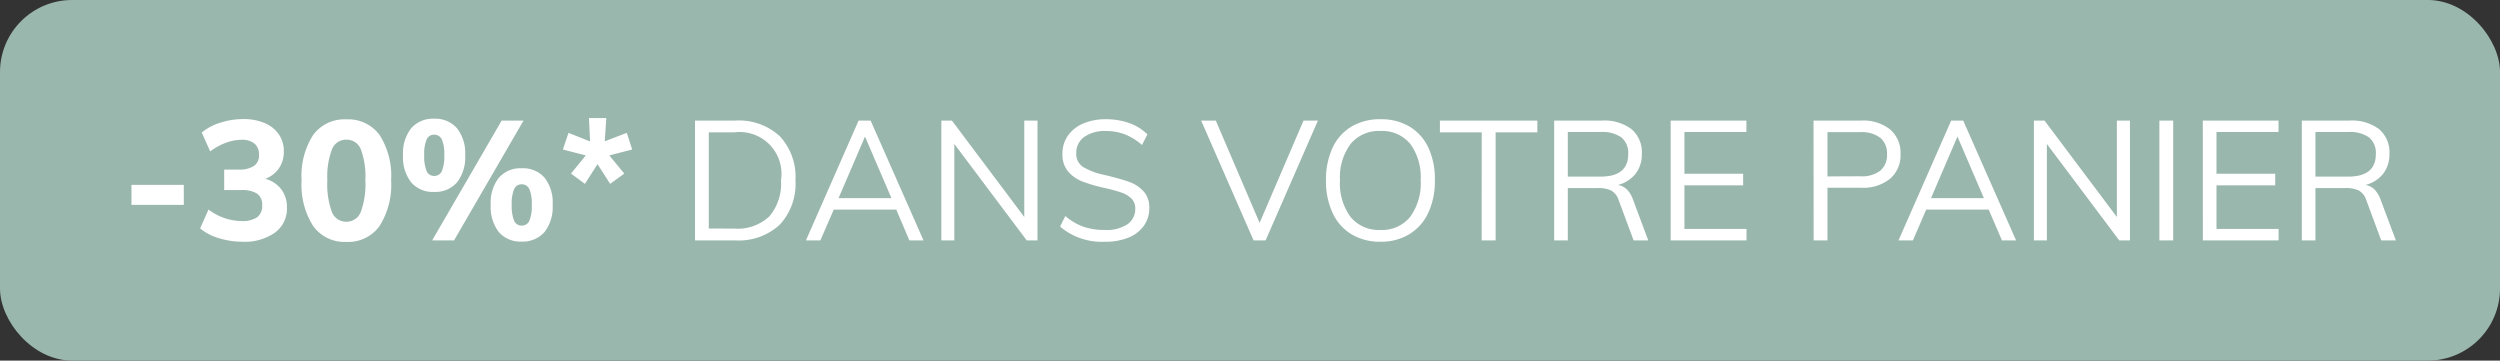
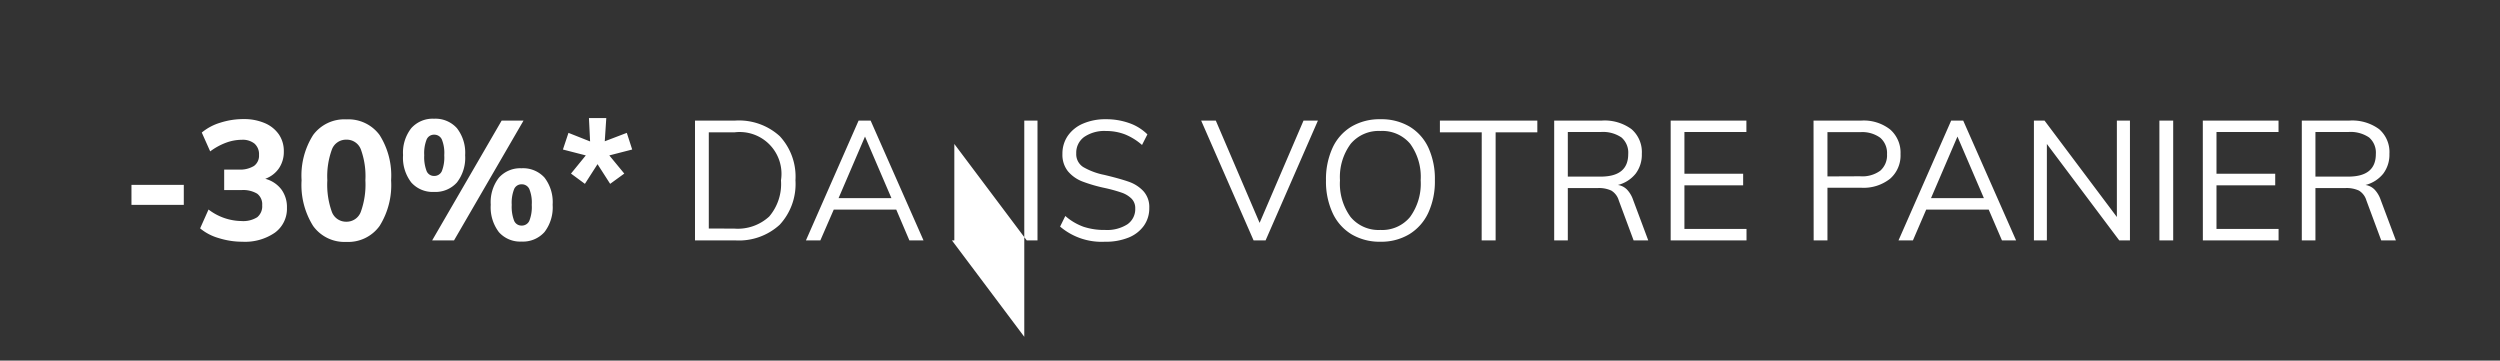
<svg xmlns="http://www.w3.org/2000/svg" width="104" height="15" viewBox="0 0 104 15">
  <rect x="0" y="0" width="104" height="15" fill="#333333" stroke="none" />
  <g transform="translate(-3 -3)">
-     <rect width="104" height="15" fill="#9ab7ad" rx="3" transform="translate(3 3)" />
-     <path fill="#fff" d="M8.469 10.69h2.177v.833H8.469Zm5.565-.252a1.238 1.238 0 0 1 .668.438 1.238 1.238 0 0 1 .235.766 1.231 1.231 0 0 1-.5 1.036 2.181 2.181 0 0 1-1.348.378 3.277 3.277 0 0 1-.989-.151 2.113 2.113 0 0 1-.775-.405l.35-.784a2.3 2.3 0 0 0 1.365.479 1.1 1.1 0 0 0 .66-.158.589.589 0 0 0 .207-.5.553.553 0 0 0-.207-.479 1.139 1.139 0 0 0-.661-.15h-.713v-.854h.595a1.111 1.111 0 0 0 .644-.15.526.526 0 0 0 .21-.459.587.587 0 0 0-.186-.469.782.782 0 0 0-.529-.161 1.914 1.914 0 0 0-.658.122 2.617 2.617 0 0 0-.658.361l-.35-.784a2.192 2.192 0 0 1 .77-.41 3.142 3.142 0 0 1 .966-.15 2.18 2.18 0 0 1 .885.168 1.352 1.352 0 0 1 .585.468 1.219 1.219 0 0 1 .207.707 1.218 1.218 0 0 1-.2.7 1.174 1.174 0 0 1-.573.441m3.374 2.625a1.606 1.606 0 0 1-1.382-.663 3.2 3.2 0 0 1-.48-1.9 3.142 3.142 0 0 1 .48-1.883 1.612 1.612 0 0 1 1.382-.651 1.612 1.612 0 0 1 1.383.651 3.142 3.142 0 0 1 .479 1.883 3.2 3.2 0 0 1-.479 1.9 1.606 1.606 0 0 1-1.383.663m0-.84a.628.628 0 0 0 .6-.406A3.343 3.343 0 0 0 18.2 10.5a3.243 3.243 0 0 0-.19-1.29.628.628 0 0 0-.6-.4.628.628 0 0 0-.6.4 3.243 3.243 0 0 0-.193 1.29 3.343 3.343 0 0 0 .189 1.316.628.628 0 0 0 .602.407m3.647-1.239a1.19 1.19 0 0 1-.945-.392 1.684 1.684 0 0 1-.343-1.141 1.649 1.649 0 0 1 .343-1.12 1.19 1.19 0 0 1 .945-.392 1.2 1.2 0 0 1 .952.392 1.66 1.66 0 0 1 .343 1.127 1.672 1.672 0 0 1-.343 1.134 1.2 1.2 0 0 1-.952.392M20.978 13l2.891-4.984h.91L21.888 13Zm.077-2.681a.341.341 0 0 0 .326-.2 1.564 1.564 0 0 0 .1-.661 1.5 1.5 0 0 0-.1-.655.342.342 0 0 0-.322-.2.33.33 0 0 0-.311.2 1.541 1.541 0 0 0-.1.655 1.614 1.614 0 0 0 .1.661.328.328 0 0 0 .307.2m3.64 2.73a1.18 1.18 0 0 1-.941-.392 1.7 1.7 0 0 1-.339-1.141 1.658 1.658 0 0 1 .339-1.124 1.185 1.185 0 0 1 .941-.392 1.2 1.2 0 0 1 .956.388 1.67 1.67 0 0 1 .339 1.131 1.684 1.684 0 0 1-.339 1.134 1.2 1.2 0 0 1-.956.396m0-.665a.341.341 0 0 0 .326-.2 1.564 1.564 0 0 0 .1-.662 1.5 1.5 0 0 0-.1-.655.342.342 0 0 0-.322-.2.33.33 0 0 0-.311.2 1.541 1.541 0 0 0-.1.655 1.614 1.614 0 0 0 .1.662.328.328 0 0 0 .307.2m2.058-2.163.616-.756-.952-.245.231-.693.9.357-.048-.973h.721l-.063.966.917-.35.224.693-.952.245.623.756-.588.427-.525-.819-.525.819Zm5.159-2.205h1.673a2.52 2.52 0 0 1 1.852.648 2.47 2.47 0 0 1 .654 1.836 2.492 2.492 0 0 1-.654 1.848 2.512 2.512 0 0 1-1.852.652h-1.673Zm1.638 4.494a1.93 1.93 0 0 0 1.45-.504 2.089 2.089 0 0 0 .489-1.506 1.739 1.739 0 0 0-1.939-1.994h-1.064v4Zm6.734-.791h-2.6L37.127 13h-.6l2.191-4.984h.5l2.2 4.984h-.588Zm-.2-.476-1.1-2.562-1.1 2.562Zm6.076-3.227V13h-.448L42.7 8.989V13h-.54V8.016h.44l3.01 4.011V8.016Zm2.804 5.04a2.662 2.662 0 0 1-1.864-.63l.217-.441a2.374 2.374 0 0 0 .756.448 2.744 2.744 0 0 0 .9.133 1.57 1.57 0 0 0 .927-.235.768.768 0 0 0 .326-.661.554.554 0 0 0-.158-.41 1.091 1.091 0 0 0-.413-.248 6.342 6.342 0 0 0-.682-.189 6.274 6.274 0 0 1-.945-.273 1.475 1.475 0 0 1-.6-.423 1.093 1.093 0 0 1-.231-.725 1.3 1.3 0 0 1 .224-.753 1.472 1.472 0 0 1 .633-.507 2.335 2.335 0 0 1 .956-.182 2.836 2.836 0 0 1 .966.161 2.015 2.015 0 0 1 .756.469l-.224.441a2.469 2.469 0 0 0-.71-.441 2.157 2.157 0 0 0-.787-.14 1.48 1.48 0 0 0-.91.248.808.808 0 0 0-.329.682.634.634 0 0 0 .287.567 2.846 2.846 0 0 0 .882.329q.644.154 1.012.283a1.507 1.507 0 0 1 .612.392.98.98 0 0 1 .245.7 1.251 1.251 0 0 1-.224.739 1.441 1.441 0 0 1-.64.494 2.508 2.508 0 0 1-.982.172m8.862-5.04L55.649 13h-.5l-2.181-4.984h.609l1.823 4.256 1.827-4.256Zm2.6 5.04a2.288 2.288 0 0 1-1.2-.308 2.025 2.025 0 0 1-.788-.885 3.106 3.106 0 0 1-.277-1.355 3.134 3.134 0 0 1 .273-1.358 2.007 2.007 0 0 1 .784-.882 2.3 2.3 0 0 1 1.211-.308 2.3 2.3 0 0 1 1.211.308 2.007 2.007 0 0 1 .784.882 3.116 3.116 0 0 1 .267 1.35 3.1 3.1 0 0 1-.277 1.358 2.051 2.051 0 0 1-.788.886 2.268 2.268 0 0 1-1.203.312Zm0-.49a1.5 1.5 0 0 0 1.232-.539A2.35 2.35 0 0 0 62.1 10.5a2.334 2.334 0 0 0-.437-1.519 1.51 1.51 0 0 0-1.236-.532 1.515 1.515 0 0 0-1.239.536 2.323 2.323 0 0 0-.445 1.515 2.35 2.35 0 0 0 .441 1.526 1.511 1.511 0 0 0 1.239.54Zm4.214-4.06H62.9v-.49h4.053v.49h-1.735V13h-.581ZM71.567 13h-.609l-.616-1.659a.713.713 0 0 0-.312-.413 1.23 1.23 0 0 0-.563-.105h-1.246V13h-.567V8.016h1.981a1.888 1.888 0 0 1 1.236.357A1.261 1.261 0 0 1 71.3 9.4a1.31 1.31 0 0 1-.256.823 1.382 1.382 0 0 1-.738.472.671.671 0 0 1 .371.185 1.166 1.166 0 0 1 .259.431Zm-1.981-2.653q1.148 0 1.148-.938a.836.836 0 0 0-.28-.69 1.365 1.365 0 0 0-.868-.227h-1.365v1.855ZM72.5 8.016h3.15v.476h-2.578v1.736h2.443v.483h-2.443v1.813h2.583V13H72.5Zm5.943 0h1.988a1.781 1.781 0 0 1 1.2.371 1.278 1.278 0 0 1 .431 1.022 1.284 1.284 0 0 1-.434 1.026 1.773 1.773 0 0 1-1.2.375h-1.406V13h-.574Zm1.939 2.317a1.258 1.258 0 0 0 .838-.233.85.85 0 0 0 .28-.686.84.84 0 0 0-.28-.682 1.271 1.271 0 0 0-.833-.234h-1.365v1.841Zm5.348 1.386h-2.6L82.578 13h-.6l2.191-4.984h.5l2.2 4.984h-.588Zm-.2-.476-1.1-2.562-1.1 2.562Zm6.076-3.227V13h-.446l-3.01-4.011V13h-.539V8.016h.441l3.01 4.011V8.016Zm1.225 0h.574V13h-.574Zm1.806 0h3.15v.476h-2.581v1.736h2.443v.483h-2.443v1.813h2.583V13h-3.15ZM102.668 13h-.609l-.616-1.659a.713.713 0 0 0-.312-.413 1.23 1.23 0 0 0-.563-.105h-1.246V13h-.567V8.016h1.981a1.888 1.888 0 0 1 1.235.357A1.261 1.261 0 0 1 102.4 9.4a1.31 1.31 0 0 1-.256.823 1.382 1.382 0 0 1-.739.472.671.671 0 0 1 .371.185 1.166 1.166 0 0 1 .259.431Zm-1.981-2.653q1.148 0 1.148-.938a.836.836 0 0 0-.28-.69 1.365 1.365 0 0 0-.868-.227h-1.365v1.855Z" />
+     <path fill="#fff" d="M8.469 10.69h2.177v.833H8.469Zm5.565-.252a1.238 1.238 0 0 1 .668.438 1.238 1.238 0 0 1 .235.766 1.231 1.231 0 0 1-.5 1.036 2.181 2.181 0 0 1-1.348.378 3.277 3.277 0 0 1-.989-.151 2.113 2.113 0 0 1-.775-.405l.35-.784a2.3 2.3 0 0 0 1.365.479 1.1 1.1 0 0 0 .66-.158.589.589 0 0 0 .207-.5.553.553 0 0 0-.207-.479 1.139 1.139 0 0 0-.661-.15h-.713v-.854h.595a1.111 1.111 0 0 0 .644-.15.526.526 0 0 0 .21-.459.587.587 0 0 0-.186-.469.782.782 0 0 0-.529-.161 1.914 1.914 0 0 0-.658.122 2.617 2.617 0 0 0-.658.361l-.35-.784a2.192 2.192 0 0 1 .77-.41 3.142 3.142 0 0 1 .966-.15 2.18 2.18 0 0 1 .885.168 1.352 1.352 0 0 1 .585.468 1.219 1.219 0 0 1 .207.707 1.218 1.218 0 0 1-.2.7 1.174 1.174 0 0 1-.573.441m3.374 2.625a1.606 1.606 0 0 1-1.382-.663 3.2 3.2 0 0 1-.48-1.9 3.142 3.142 0 0 1 .48-1.883 1.612 1.612 0 0 1 1.382-.651 1.612 1.612 0 0 1 1.383.651 3.142 3.142 0 0 1 .479 1.883 3.2 3.2 0 0 1-.479 1.9 1.606 1.606 0 0 1-1.383.663m0-.84a.628.628 0 0 0 .6-.406A3.343 3.343 0 0 0 18.2 10.5a3.243 3.243 0 0 0-.19-1.29.628.628 0 0 0-.6-.4.628.628 0 0 0-.6.4 3.243 3.243 0 0 0-.193 1.29 3.343 3.343 0 0 0 .189 1.316.628.628 0 0 0 .602.407m3.647-1.239a1.19 1.19 0 0 1-.945-.392 1.684 1.684 0 0 1-.343-1.141 1.649 1.649 0 0 1 .343-1.12 1.19 1.19 0 0 1 .945-.392 1.2 1.2 0 0 1 .952.392 1.66 1.66 0 0 1 .343 1.127 1.672 1.672 0 0 1-.343 1.134 1.2 1.2 0 0 1-.952.392M20.978 13l2.891-4.984h.91L21.888 13Zm.077-2.681a.341.341 0 0 0 .326-.2 1.564 1.564 0 0 0 .1-.661 1.5 1.5 0 0 0-.1-.655.342.342 0 0 0-.322-.2.33.33 0 0 0-.311.2 1.541 1.541 0 0 0-.1.655 1.614 1.614 0 0 0 .1.661.328.328 0 0 0 .307.2m3.64 2.73a1.18 1.18 0 0 1-.941-.392 1.7 1.7 0 0 1-.339-1.141 1.658 1.658 0 0 1 .339-1.124 1.185 1.185 0 0 1 .941-.392 1.2 1.2 0 0 1 .956.388 1.67 1.67 0 0 1 .339 1.131 1.684 1.684 0 0 1-.339 1.134 1.2 1.2 0 0 1-.956.396m0-.665a.341.341 0 0 0 .326-.2 1.564 1.564 0 0 0 .1-.662 1.5 1.5 0 0 0-.1-.655.342.342 0 0 0-.322-.2.33.33 0 0 0-.311.2 1.541 1.541 0 0 0-.1.655 1.614 1.614 0 0 0 .1.662.328.328 0 0 0 .307.2m2.058-2.163.616-.756-.952-.245.231-.693.9.357-.048-.973h.721l-.063.966.917-.35.224.693-.952.245.623.756-.588.427-.525-.819-.525.819Zm5.159-2.205h1.673a2.52 2.52 0 0 1 1.852.648 2.47 2.47 0 0 1 .654 1.836 2.492 2.492 0 0 1-.654 1.848 2.512 2.512 0 0 1-1.852.652h-1.673Zm1.638 4.494a1.93 1.93 0 0 0 1.45-.504 2.089 2.089 0 0 0 .489-1.506 1.739 1.739 0 0 0-1.939-1.994h-1.064v4Zm6.734-.791h-2.6L37.127 13h-.6l2.191-4.984h.5l2.2 4.984h-.588Zm-.2-.476-1.1-2.562-1.1 2.562Zm6.076-3.227V13h-.448L42.7 8.989V13h-.54h.44l3.01 4.011V8.016Zm2.804 5.04a2.662 2.662 0 0 1-1.864-.63l.217-.441a2.374 2.374 0 0 0 .756.448 2.744 2.744 0 0 0 .9.133 1.57 1.57 0 0 0 .927-.235.768.768 0 0 0 .326-.661.554.554 0 0 0-.158-.41 1.091 1.091 0 0 0-.413-.248 6.342 6.342 0 0 0-.682-.189 6.274 6.274 0 0 1-.945-.273 1.475 1.475 0 0 1-.6-.423 1.093 1.093 0 0 1-.231-.725 1.3 1.3 0 0 1 .224-.753 1.472 1.472 0 0 1 .633-.507 2.335 2.335 0 0 1 .956-.182 2.836 2.836 0 0 1 .966.161 2.015 2.015 0 0 1 .756.469l-.224.441a2.469 2.469 0 0 0-.71-.441 2.157 2.157 0 0 0-.787-.14 1.48 1.48 0 0 0-.91.248.808.808 0 0 0-.329.682.634.634 0 0 0 .287.567 2.846 2.846 0 0 0 .882.329q.644.154 1.012.283a1.507 1.507 0 0 1 .612.392.98.98 0 0 1 .245.7 1.251 1.251 0 0 1-.224.739 1.441 1.441 0 0 1-.64.494 2.508 2.508 0 0 1-.982.172m8.862-5.04L55.649 13h-.5l-2.181-4.984h.609l1.823 4.256 1.827-4.256Zm2.6 5.04a2.288 2.288 0 0 1-1.2-.308 2.025 2.025 0 0 1-.788-.885 3.106 3.106 0 0 1-.277-1.355 3.134 3.134 0 0 1 .273-1.358 2.007 2.007 0 0 1 .784-.882 2.3 2.3 0 0 1 1.211-.308 2.3 2.3 0 0 1 1.211.308 2.007 2.007 0 0 1 .784.882 3.116 3.116 0 0 1 .267 1.35 3.1 3.1 0 0 1-.277 1.358 2.051 2.051 0 0 1-.788.886 2.268 2.268 0 0 1-1.203.312Zm0-.49a1.5 1.5 0 0 0 1.232-.539A2.35 2.35 0 0 0 62.1 10.5a2.334 2.334 0 0 0-.437-1.519 1.51 1.51 0 0 0-1.236-.532 1.515 1.515 0 0 0-1.239.536 2.323 2.323 0 0 0-.445 1.515 2.35 2.35 0 0 0 .441 1.526 1.511 1.511 0 0 0 1.239.54Zm4.214-4.06H62.9v-.49h4.053v.49h-1.735V13h-.581ZM71.567 13h-.609l-.616-1.659a.713.713 0 0 0-.312-.413 1.23 1.23 0 0 0-.563-.105h-1.246V13h-.567V8.016h1.981a1.888 1.888 0 0 1 1.236.357A1.261 1.261 0 0 1 71.3 9.4a1.31 1.31 0 0 1-.256.823 1.382 1.382 0 0 1-.738.472.671.671 0 0 1 .371.185 1.166 1.166 0 0 1 .259.431Zm-1.981-2.653q1.148 0 1.148-.938a.836.836 0 0 0-.28-.69 1.365 1.365 0 0 0-.868-.227h-1.365v1.855ZM72.5 8.016h3.15v.476h-2.578v1.736h2.443v.483h-2.443v1.813h2.583V13H72.5Zm5.943 0h1.988a1.781 1.781 0 0 1 1.2.371 1.278 1.278 0 0 1 .431 1.022 1.284 1.284 0 0 1-.434 1.026 1.773 1.773 0 0 1-1.2.375h-1.406V13h-.574Zm1.939 2.317a1.258 1.258 0 0 0 .838-.233.85.85 0 0 0 .28-.686.84.84 0 0 0-.28-.682 1.271 1.271 0 0 0-.833-.234h-1.365v1.841Zm5.348 1.386h-2.6L82.578 13h-.6l2.191-4.984h.5l2.2 4.984h-.588Zm-.2-.476-1.1-2.562-1.1 2.562Zm6.076-3.227V13h-.446l-3.01-4.011V13h-.539V8.016h.441l3.01 4.011V8.016Zm1.225 0h.574V13h-.574Zm1.806 0h3.15v.476h-2.581v1.736h2.443v.483h-2.443v1.813h2.583V13h-3.15ZM102.668 13h-.609l-.616-1.659a.713.713 0 0 0-.312-.413 1.23 1.23 0 0 0-.563-.105h-1.246V13h-.567V8.016h1.981a1.888 1.888 0 0 1 1.235.357A1.261 1.261 0 0 1 102.4 9.4a1.31 1.31 0 0 1-.256.823 1.382 1.382 0 0 1-.739.472.671.671 0 0 1 .371.185 1.166 1.166 0 0 1 .259.431Zm-1.981-2.653q1.148 0 1.148-.938a.836.836 0 0 0-.28-.69 1.365 1.365 0 0 0-.868-.227h-1.365v1.855Z" />
  </g>
</svg>